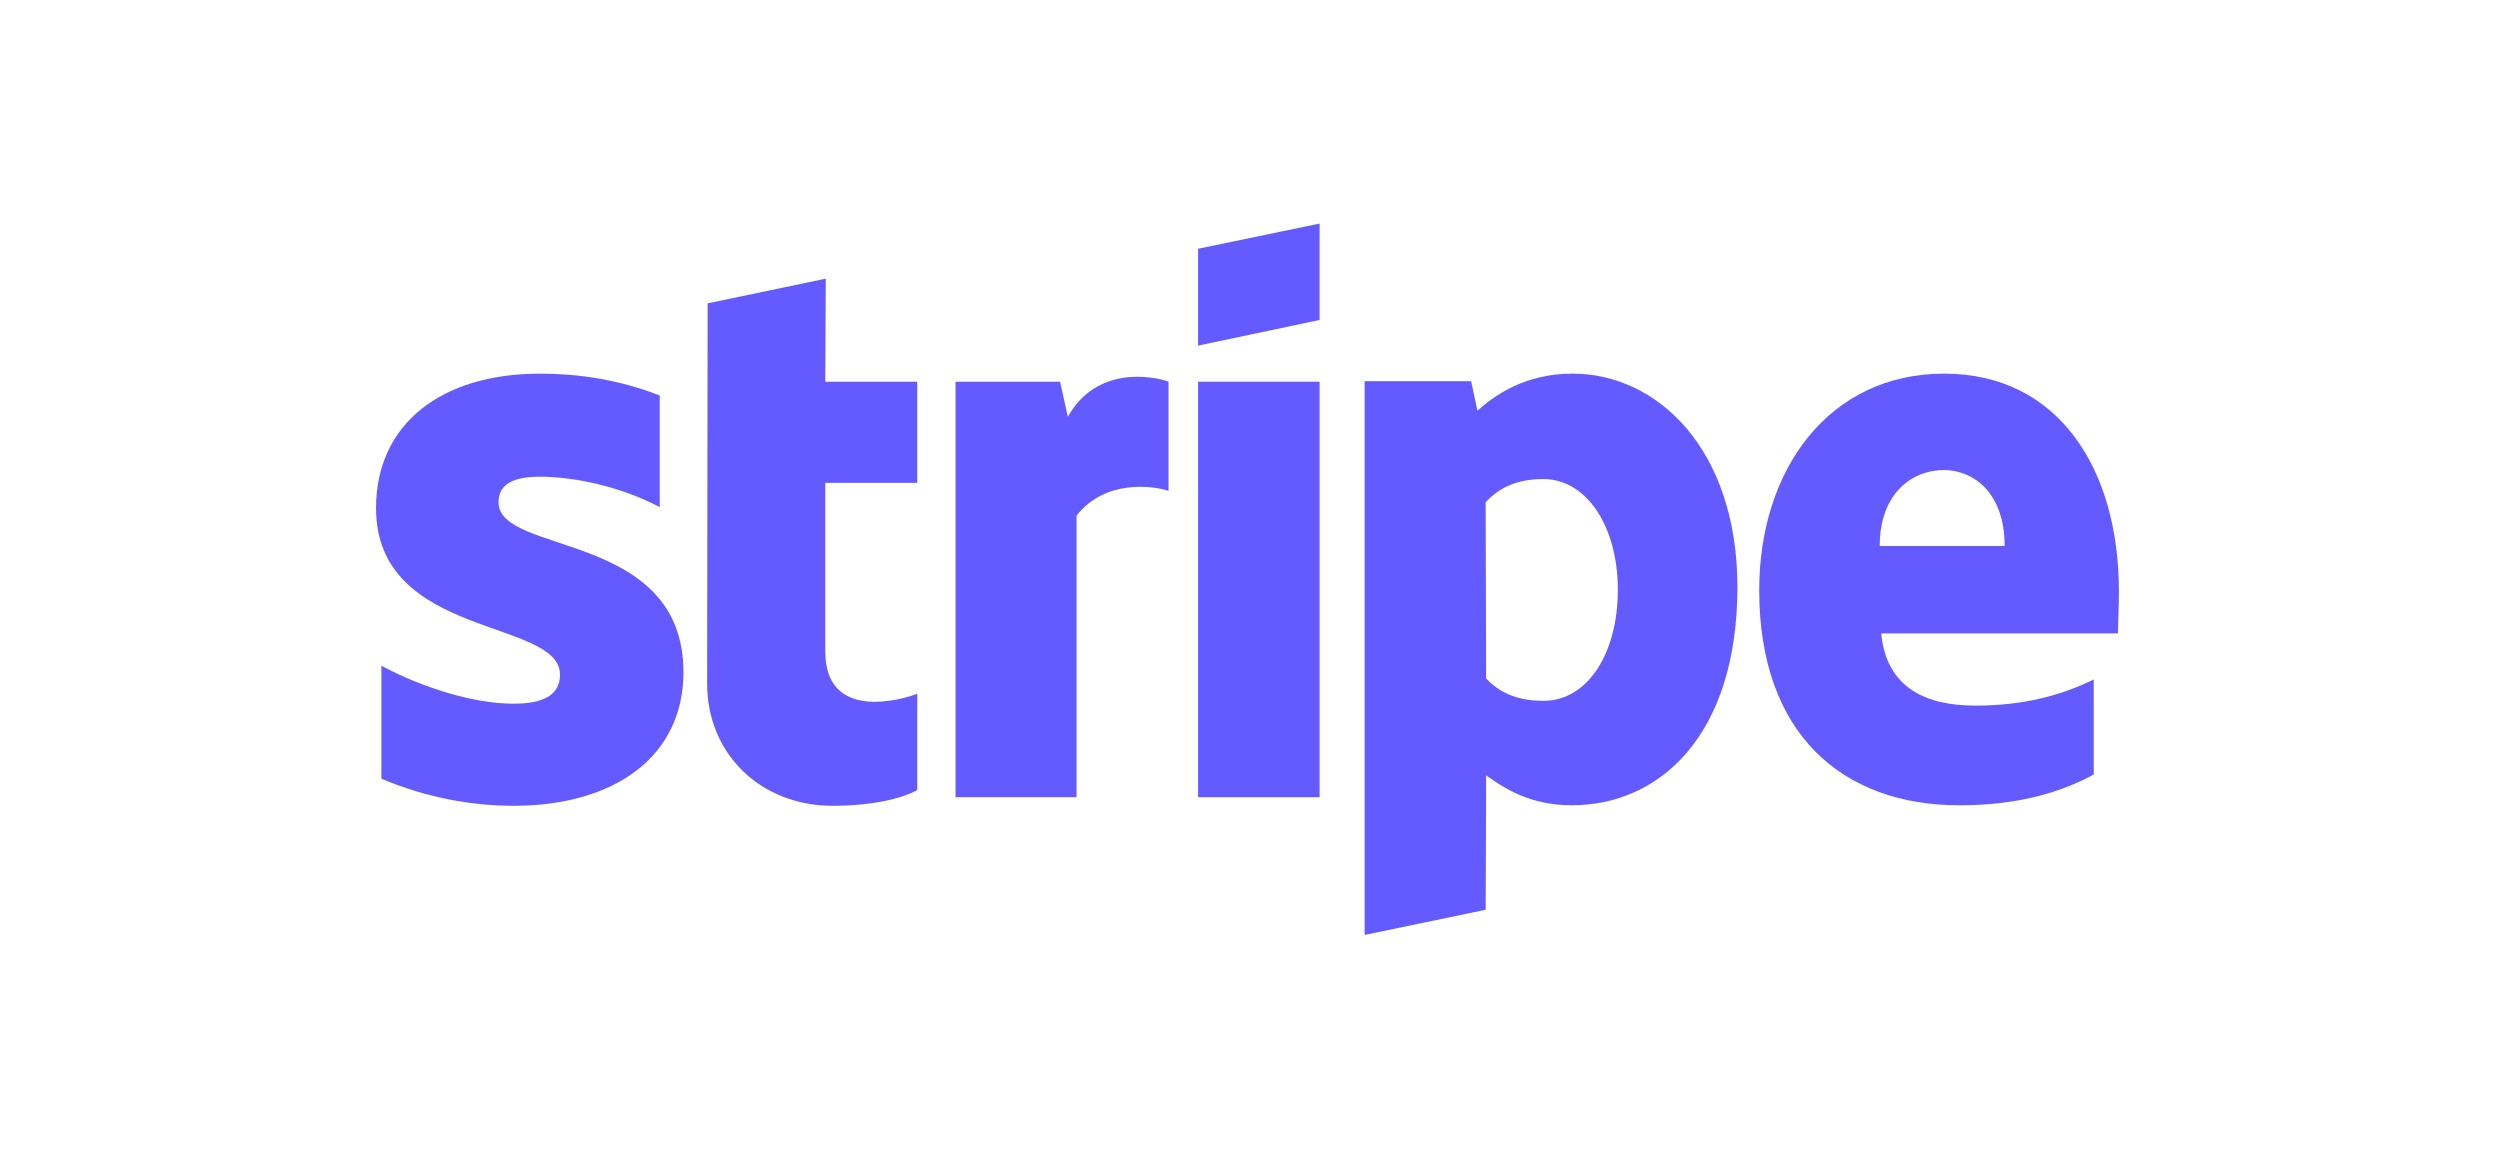
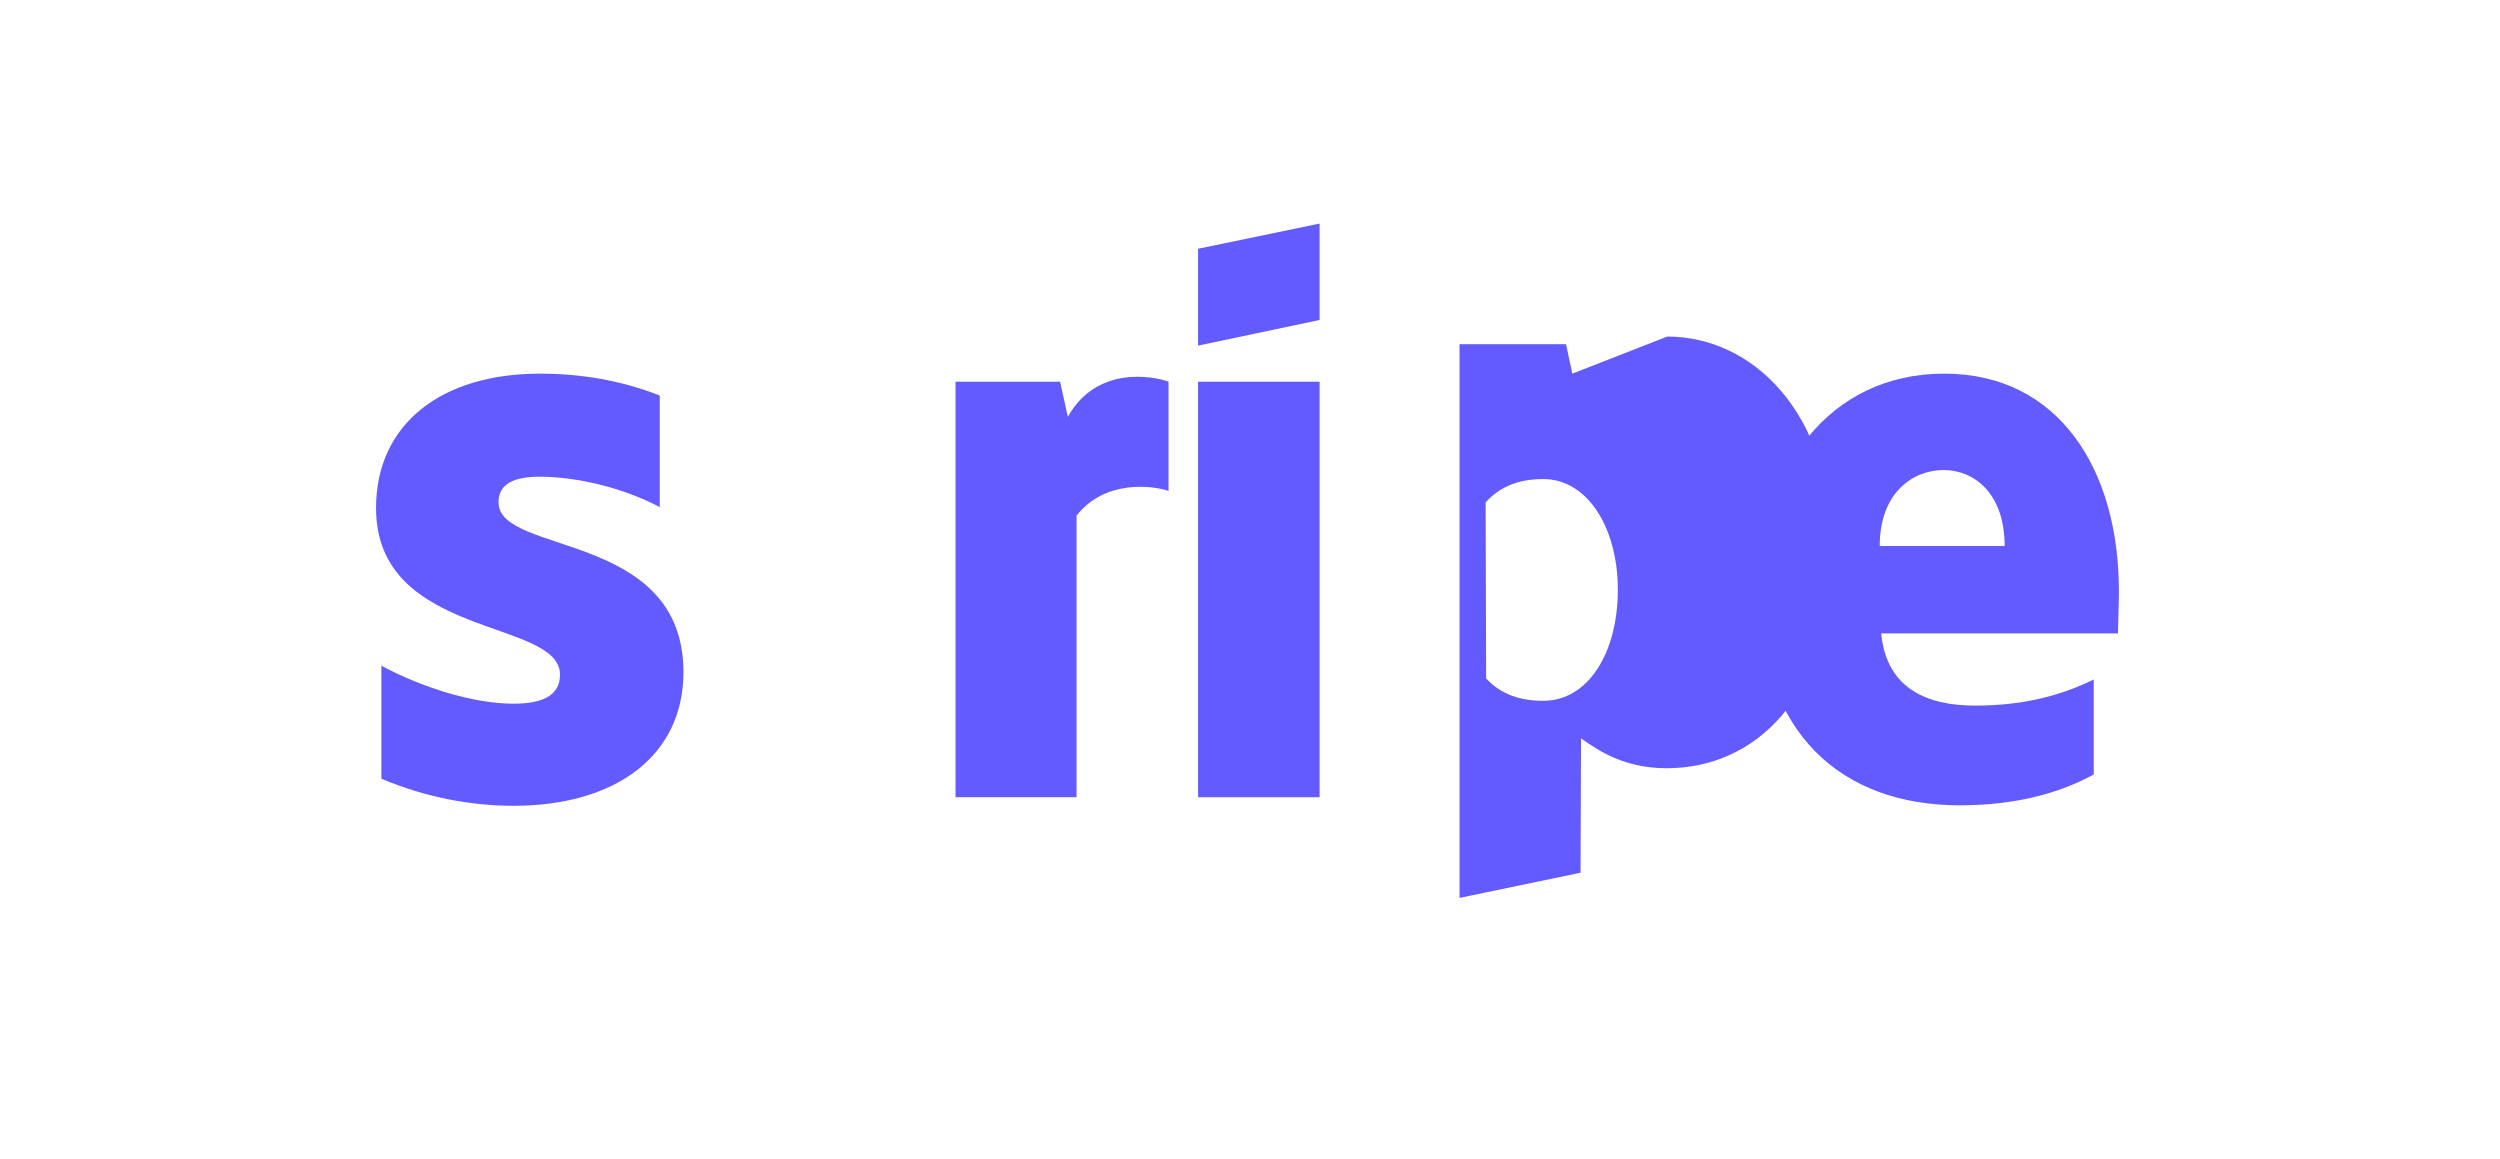
<svg xmlns="http://www.w3.org/2000/svg" fill="none" height="38" viewBox="0 0 82 38" width="82">
  <g fill="#635bff">
    <g clip-rule="evenodd" fill-rule="evenodd">
      <path d="m69.5 19.389c0-3.987-1.969-7.134-5.732-7.134-3.779 0-6.066 3.146-6.066 7.103 0 4.689 2.7 7.056 6.574 7.056 1.89 0 3.319-.42 4.399-1.012v-3.115c-1.08.53-2.318.857-3.89.857-1.54 0-2.906-.53-3.081-2.368h7.765c0-.203.032-1.012.032-1.386zm-7.845-1.48c0-1.76 1.096-2.492 2.096-2.492.969 0 2.001.732 2.001 2.492z" />
-       <path d="m51.572 12.255c-1.556 0-2.557.717-3.112 1.215l-.206-.966h-3.494v18.162l3.97-.826.016-4.408c.572.405 1.413.981 2.811.981 2.842 0 5.431-2.243 5.431-7.181-.016-4.517-2.636-6.978-5.415-6.978zm-.953 10.732c-.937 0-1.493-.327-1.874-.732l-.016-5.779c.413-.452.985-.763 1.89-.763 1.445 0 2.446 1.589 2.446 3.629 0 2.087-.985 3.645-2.446 3.645z" />
+       <path d="m51.572 12.255l-.206-.966h-3.494v18.162l3.97-.826.016-4.408c.572.405 1.413.981 2.811.981 2.842 0 5.431-2.243 5.431-7.181-.016-4.517-2.636-6.978-5.415-6.978zm-.953 10.732c-.937 0-1.493-.327-1.874-.732l-.016-5.779c.413-.452.985-.763 1.89-.763 1.445 0 2.446 1.589 2.446 3.629 0 2.087-.985 3.645-2.446 3.645z" />
      <path d="m39.297 11.336 3.986-.841v-3.162l-3.986.826z" />
    </g>
    <path d="m43.283 12.52h-3.986v13.629h3.986z" />
    <path clip-rule="evenodd" d="m35.025 13.673-.254-1.153h-3.43v13.629h3.97v-9.237c.937-1.199 2.525-.981 3.017-.81v-3.583c-.508-.187-2.366-.53-3.303 1.153z" fill-rule="evenodd" />
-     <path clip-rule="evenodd" d="m27.085 9.14-3.875.81-.016 12.477c0 2.305 1.763 4.003 4.113 4.003 1.302 0 2.255-.234 2.779-.514v-3.162c-.508.202-3.017.919-3.017-1.386v-5.53h3.017v-3.318h-3.017z" fill-rule="evenodd" />
    <path clip-rule="evenodd" d="m16.351 16.477c0-.608.508-.841 1.35-.841 1.207 0 2.731.358 3.938.997v-3.66c-1.318-.514-2.62-.717-3.938-.717-3.224 0-5.367 1.651-5.367 4.408 0 4.299 6.034 3.614 6.034 5.467 0 .717-.635.95-1.524.95-1.318 0-3.001-.53-4.335-1.246v3.707c1.477.623 2.97.888 4.335.888 3.303 0 5.574-1.604 5.574-4.393-.016-4.642-6.066-3.816-6.066-5.561z" fill-rule="evenodd" />
  </g>
</svg>